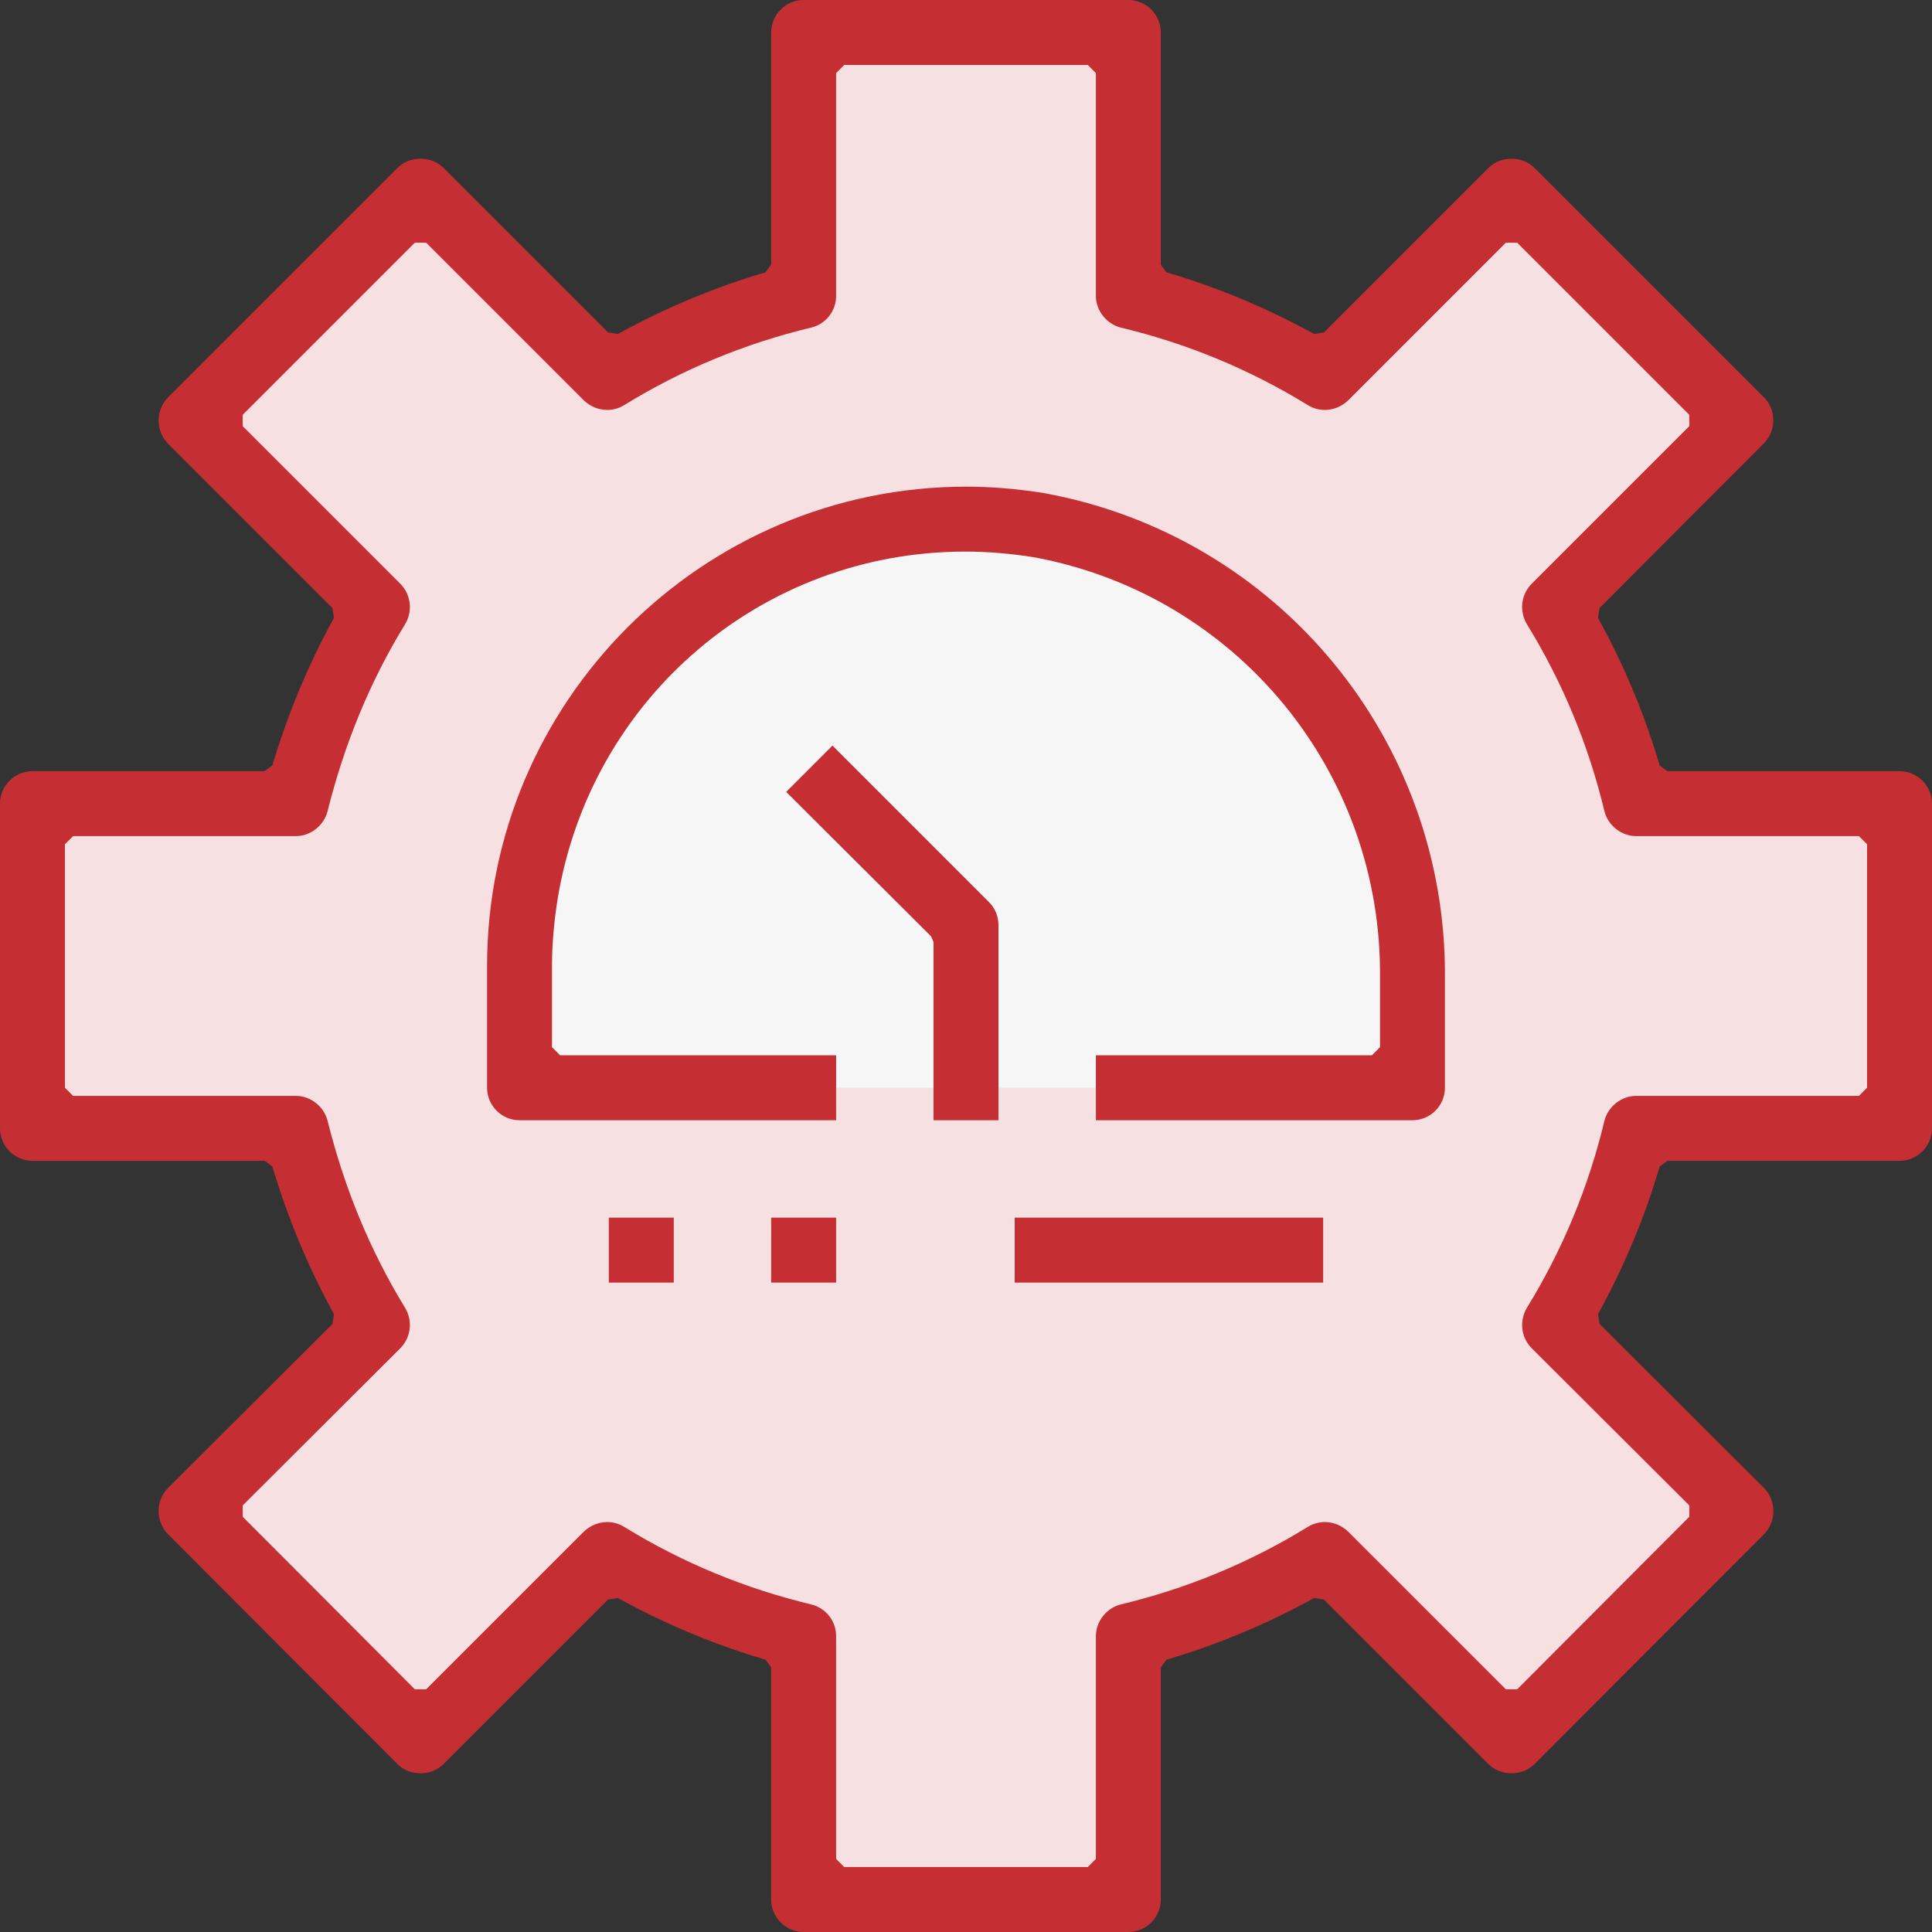
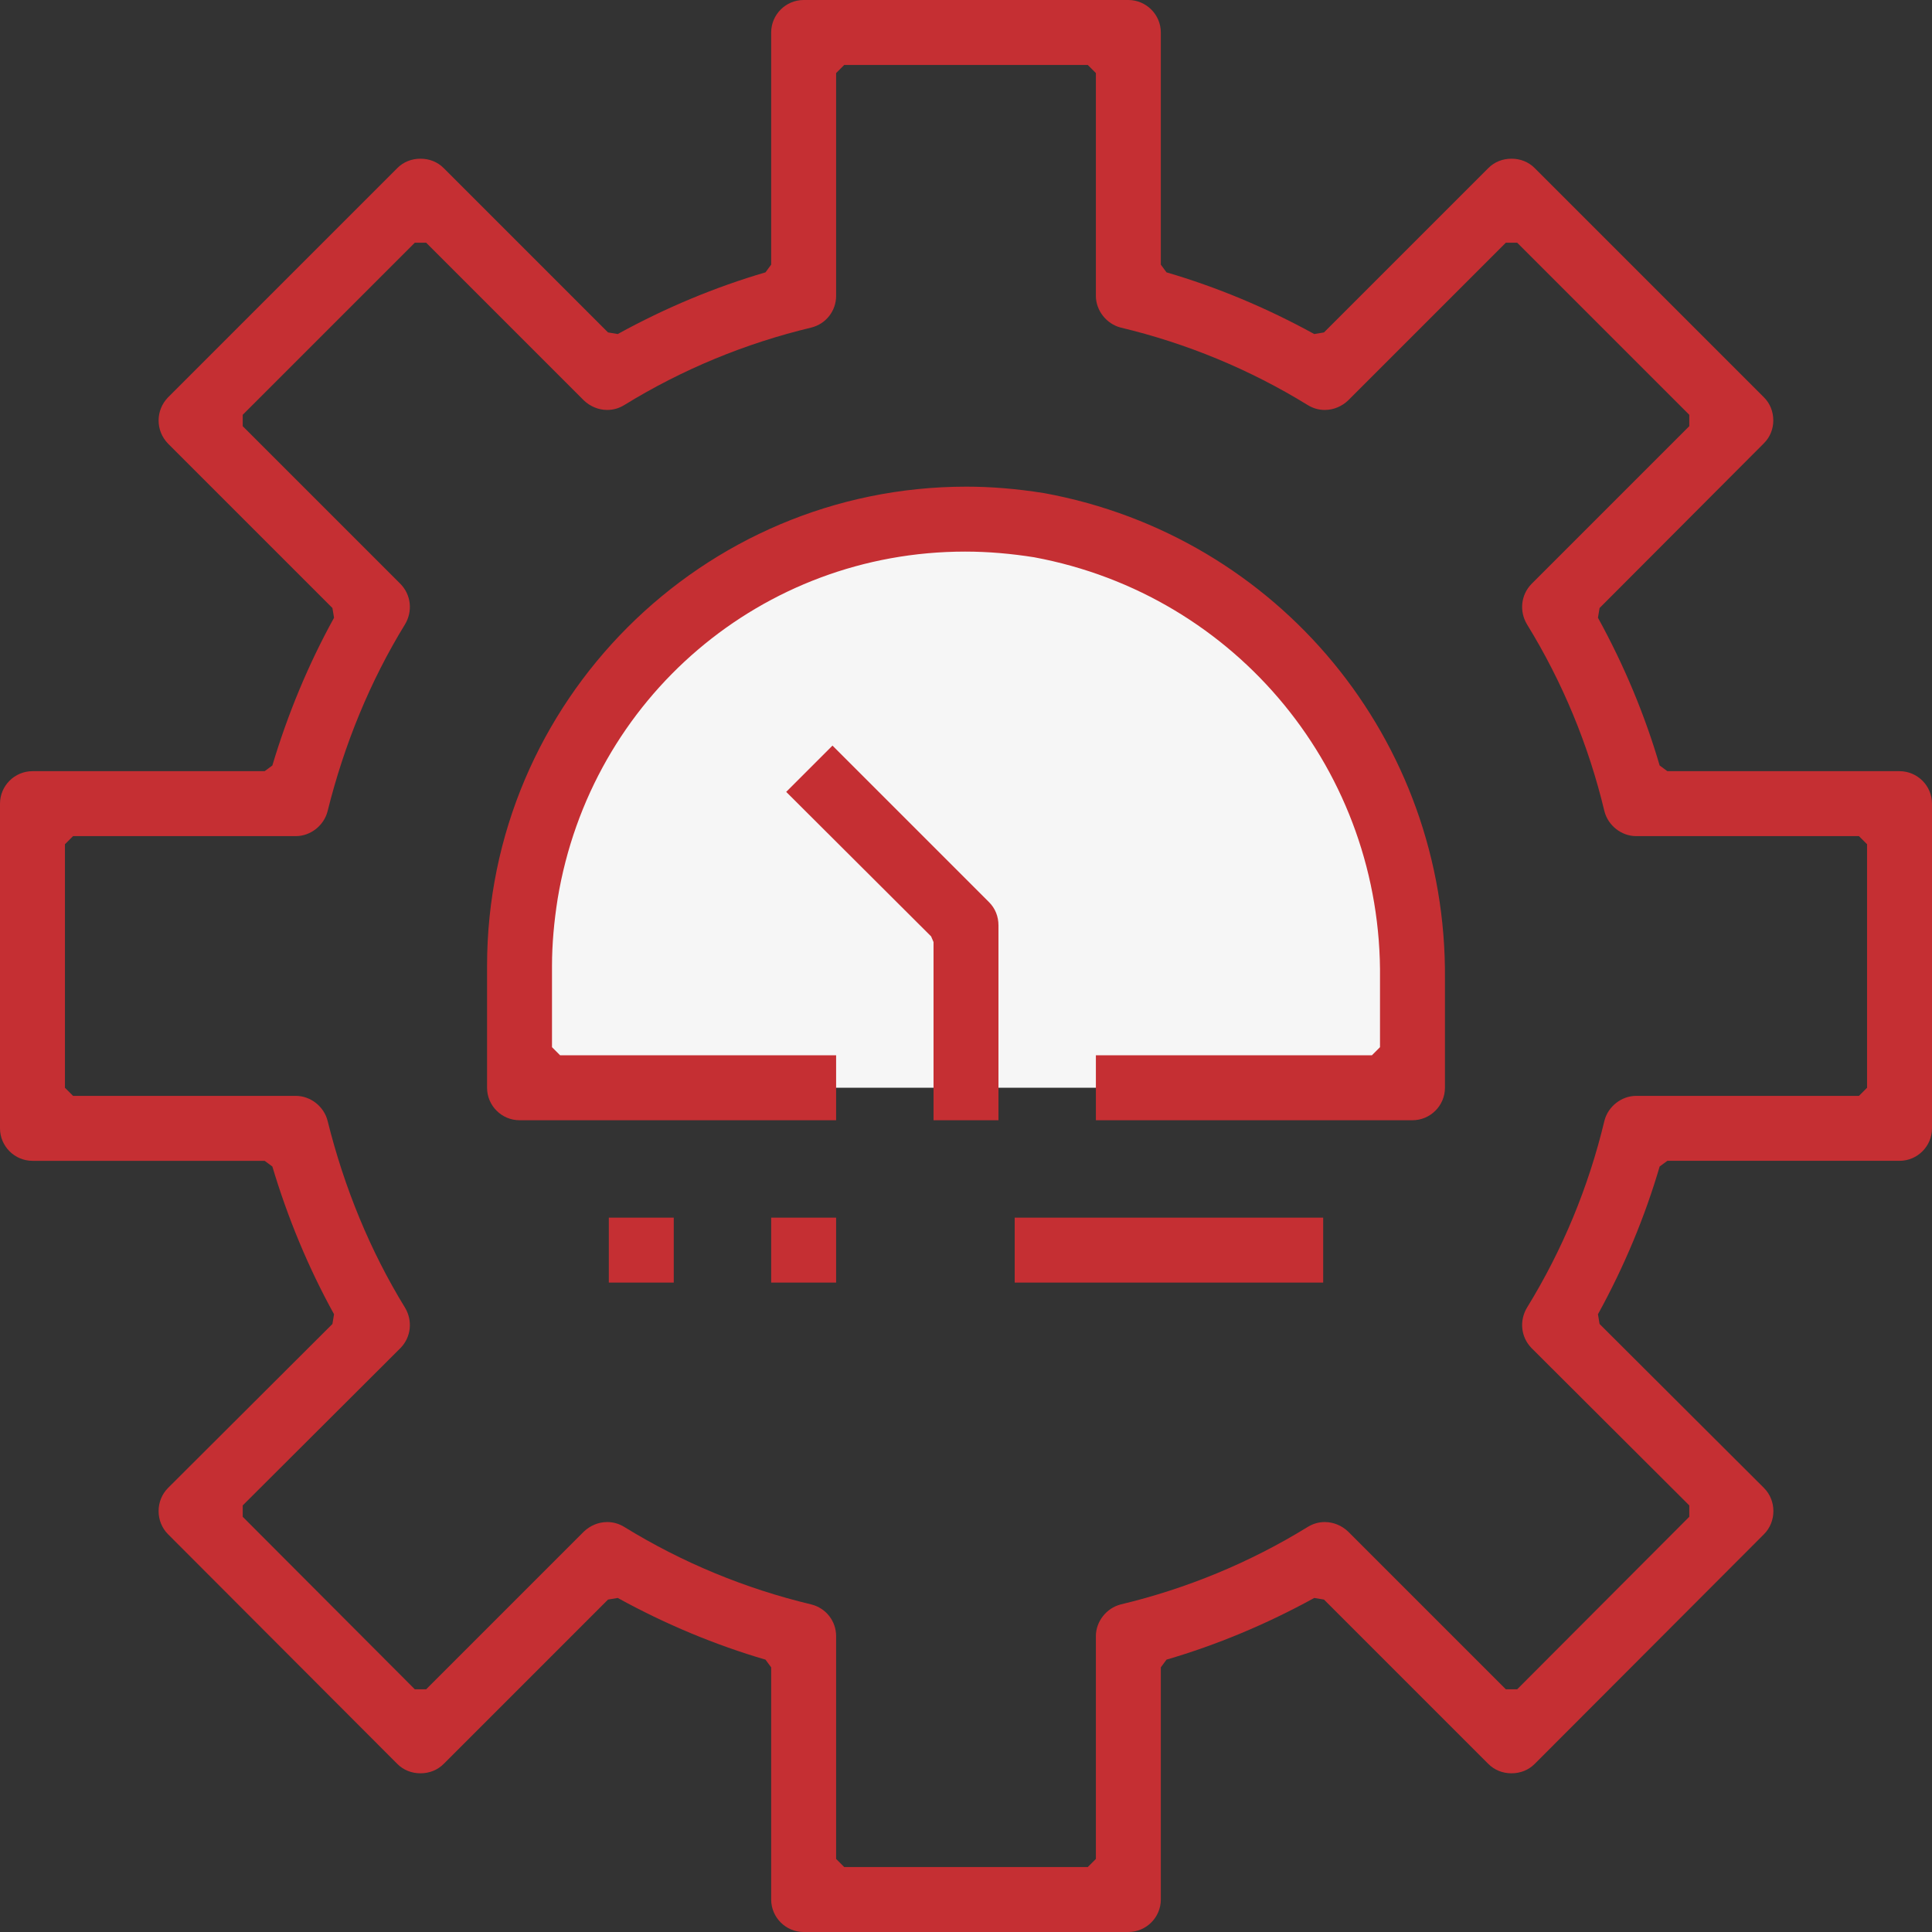
<svg xmlns="http://www.w3.org/2000/svg" version="1.1" id="Layer_1" x="0px" y="0px" width="47.6px" height="47.6px" viewBox="0 0 47.6 47.6" enable-background="new 0 0 47.6 47.6" xml:space="preserve">
  <rect x="0" y="0" width="47.6" height="47.6" fill="#333333" stroke="none" />
  <g>
-     <path fill="#F6E0E1" d="M46.8,19.8v8h-6.49c-0.42,1.71-1.09,3.34-2.01,4.84l4.59,4.59l-5.65,5.66l-4.6-4.59   c-1.5,0.92-3.13,1.59-4.84,2.01v6.49h-8v-6.49c-1.71-0.42-3.34-1.09-4.84-2.01l-4.6,4.59l-5.65-5.66l4.59-4.59   c-0.91-1.5-1.59-3.13-2.01-4.84H0.8v-8h6.49c0.42-1.71,1.1-3.34,2.01-4.84l-4.59-4.6l5.65-5.65l4.6,4.59   c1.5-0.92,3.13-1.59,4.84-2.01V0.8h8v6.49c1.71,0.42,3.34,1.09,4.84,2.01l4.6-4.59l5.65,5.65l-4.59,4.6   c0.92,1.5,1.59,3.13,2.01,4.84H46.8z" />
    <path fill-rule="evenodd" clip-rule="evenodd" fill="#C52F33" d="M14.96,37.5c0.15,0,0.29,0.04,0.42,0.12   c1.43,0.88,2.98,1.52,4.61,1.91c0.36,0.09,0.61,0.41,0.61,0.78v5.49l0.2,0.2h6l0.2-0.2v-5.49c0-0.36,0.26-0.69,0.61-0.78   c1.63-0.39,3.18-1.03,4.61-1.91c0.13-0.08,0.27-0.12,0.42-0.12c0.22,0,0.42,0.09,0.57,0.23l3.89,3.89h0.28l4.24-4.25v-0.28   l-3.89-3.88c-0.26-0.27-0.3-0.67-0.11-0.99c0.88-1.43,1.52-2.98,1.91-4.61c0.09-0.35,0.42-0.61,0.78-0.61h5.49l0.2-0.2v-6l-0.2-0.2   h-5.49c-0.36,0-0.69-0.26-0.78-0.61c-0.39-1.63-1.03-3.18-1.91-4.61c-0.19-0.32-0.15-0.72,0.11-0.99l3.89-3.89v-0.28l-4.24-4.24   H37.1l-3.89,3.89c-0.15,0.14-0.35,0.23-0.57,0.23c-0.15,0-0.29-0.04-0.42-0.12c-1.43-0.88-2.98-1.52-4.61-1.91   C27.26,7.98,27,7.65,27,7.29V1.8l-0.2-0.2h-6l-0.2,0.2v5.49c0,0.37-0.25,0.69-0.61,0.78c-1.63,0.39-3.18,1.03-4.61,1.91   c-0.13,0.08-0.27,0.12-0.42,0.12c-0.22,0-0.42-0.09-0.57-0.23L10.5,5.98h-0.28l-4.24,4.24v0.28l3.89,3.89   c0.26,0.27,0.3,0.67,0.11,0.99c-0.86,1.4-1.5,2.96-1.91,4.61c-0.09,0.35-0.42,0.61-0.78,0.61H1.8l-0.2,0.2v6L1.8,27h5.49   c0.36,0,0.69,0.26,0.78,0.61c0.41,1.65,1.05,3.21,1.91,4.61c0.19,0.32,0.15,0.72-0.11,0.99l-3.89,3.88v0.28l4.24,4.25h0.28   l3.89-3.89C14.54,37.59,14.74,37.5,14.96,37.5z M19.8,47.6c-0.44,0-0.8-0.36-0.8-0.8v-5.72l-0.14-0.19   c-1.23-0.36-2.46-0.87-3.64-1.52l-0.24,0.04l-4.05,4.05c-0.15,0.15-0.35,0.23-0.57,0.23c-0.22,0-0.42-0.08-0.57-0.23L4.14,37.8   c-0.31-0.31-0.31-0.83,0-1.14l4.05-4.04l0.04-0.24c-0.63-1.14-1.14-2.37-1.52-3.64L6.52,28.6H0.8c-0.44,0-0.8-0.36-0.8-0.8v-8   C0,19.36,0.36,19,0.8,19h5.72l0.19-0.14c0.38-1.27,0.89-2.5,1.52-3.64l-0.04-0.24l-4.05-4.05c-0.31-0.32-0.31-0.82,0-1.14   l5.65-5.65c0.15-0.15,0.35-0.23,0.57-0.23c0.22,0,0.42,0.08,0.57,0.23l4.05,4.05l0.24,0.04c1.18-0.65,2.41-1.16,3.64-1.52L19,6.52   V0.8C19,0.36,19.36,0,19.8,0h8c0.44,0,0.8,0.36,0.8,0.8v5.72l0.14,0.19c1.23,0.36,2.46,0.87,3.64,1.52l0.24-0.04l4.05-4.05   c0.15-0.15,0.35-0.23,0.57-0.23c0.22,0,0.42,0.08,0.57,0.23l5.65,5.65c0.15,0.15,0.23,0.35,0.23,0.57c0,0.21-0.08,0.41-0.23,0.56   l-4.05,4.06l-0.04,0.24c0.65,1.18,1.16,2.41,1.52,3.64L41.08,19h5.72c0.44,0,0.8,0.36,0.8,0.8v8c0,0.44-0.36,0.8-0.8,0.8h-5.72   l-0.19,0.14c-0.36,1.23-0.87,2.46-1.52,3.64l0.04,0.24l4.05,4.04c0.31,0.31,0.31,0.83,0,1.14l-5.65,5.66   c-0.15,0.15-0.35,0.23-0.57,0.23c-0.22,0-0.42-0.08-0.57-0.23l-4.05-4.05l-0.24-0.04c-1.18,0.65-2.41,1.16-3.64,1.52l-0.14,0.19   v5.72c0,0.44-0.36,0.8-0.8,0.8H19.8z" />
    <path fill="#F6F6F6" d="M34.8,24.11v2.69h-22v-3c0-6.08,4.93-11.01,11.01-11.01c0.6,0,1.2,0.05,1.79,0.15   C30.98,13.92,34.87,18.64,34.8,24.11z" />
    <path fill="#C52F33" d="M27,27.6V26h6.8l0.2-0.2v-1.69c0.06-5.08-3.52-9.45-8.52-10.38c-0.57-0.09-1.13-0.14-1.7-0.14   c-5,0-9.22,3.6-10.04,8.55c-0.09,0.57-0.14,1.12-0.14,1.66v2l0.2,0.2h6.8v1.6h-7.8c-0.44,0-0.8-0.36-0.8-0.8v-3   c0-6.51,5.3-11.81,11.81-11.81c0.6,0,1.23,0.05,1.92,0.16c5.77,1.06,9.92,6.09,9.87,11.96v2.69c0,0.44-0.36,0.8-0.8,0.8H27z" />
    <path fill="#C52F33" d="M23,27.6v-4.39l-0.06-0.14l-3.57-3.56l1.14-1.14l3.86,3.86c0.15,0.15,0.23,0.35,0.23,0.57v4.8H23z" />
    <rect x="15" y="30" fill="#C52F33" width="1.6" height="1.6" />
    <rect x="19" y="30" fill="#C52F33" width="1.6" height="1.6" />
    <rect x="25" y="30" fill="#C52F33" width="7.6" height="1.6" />
  </g>
</svg>